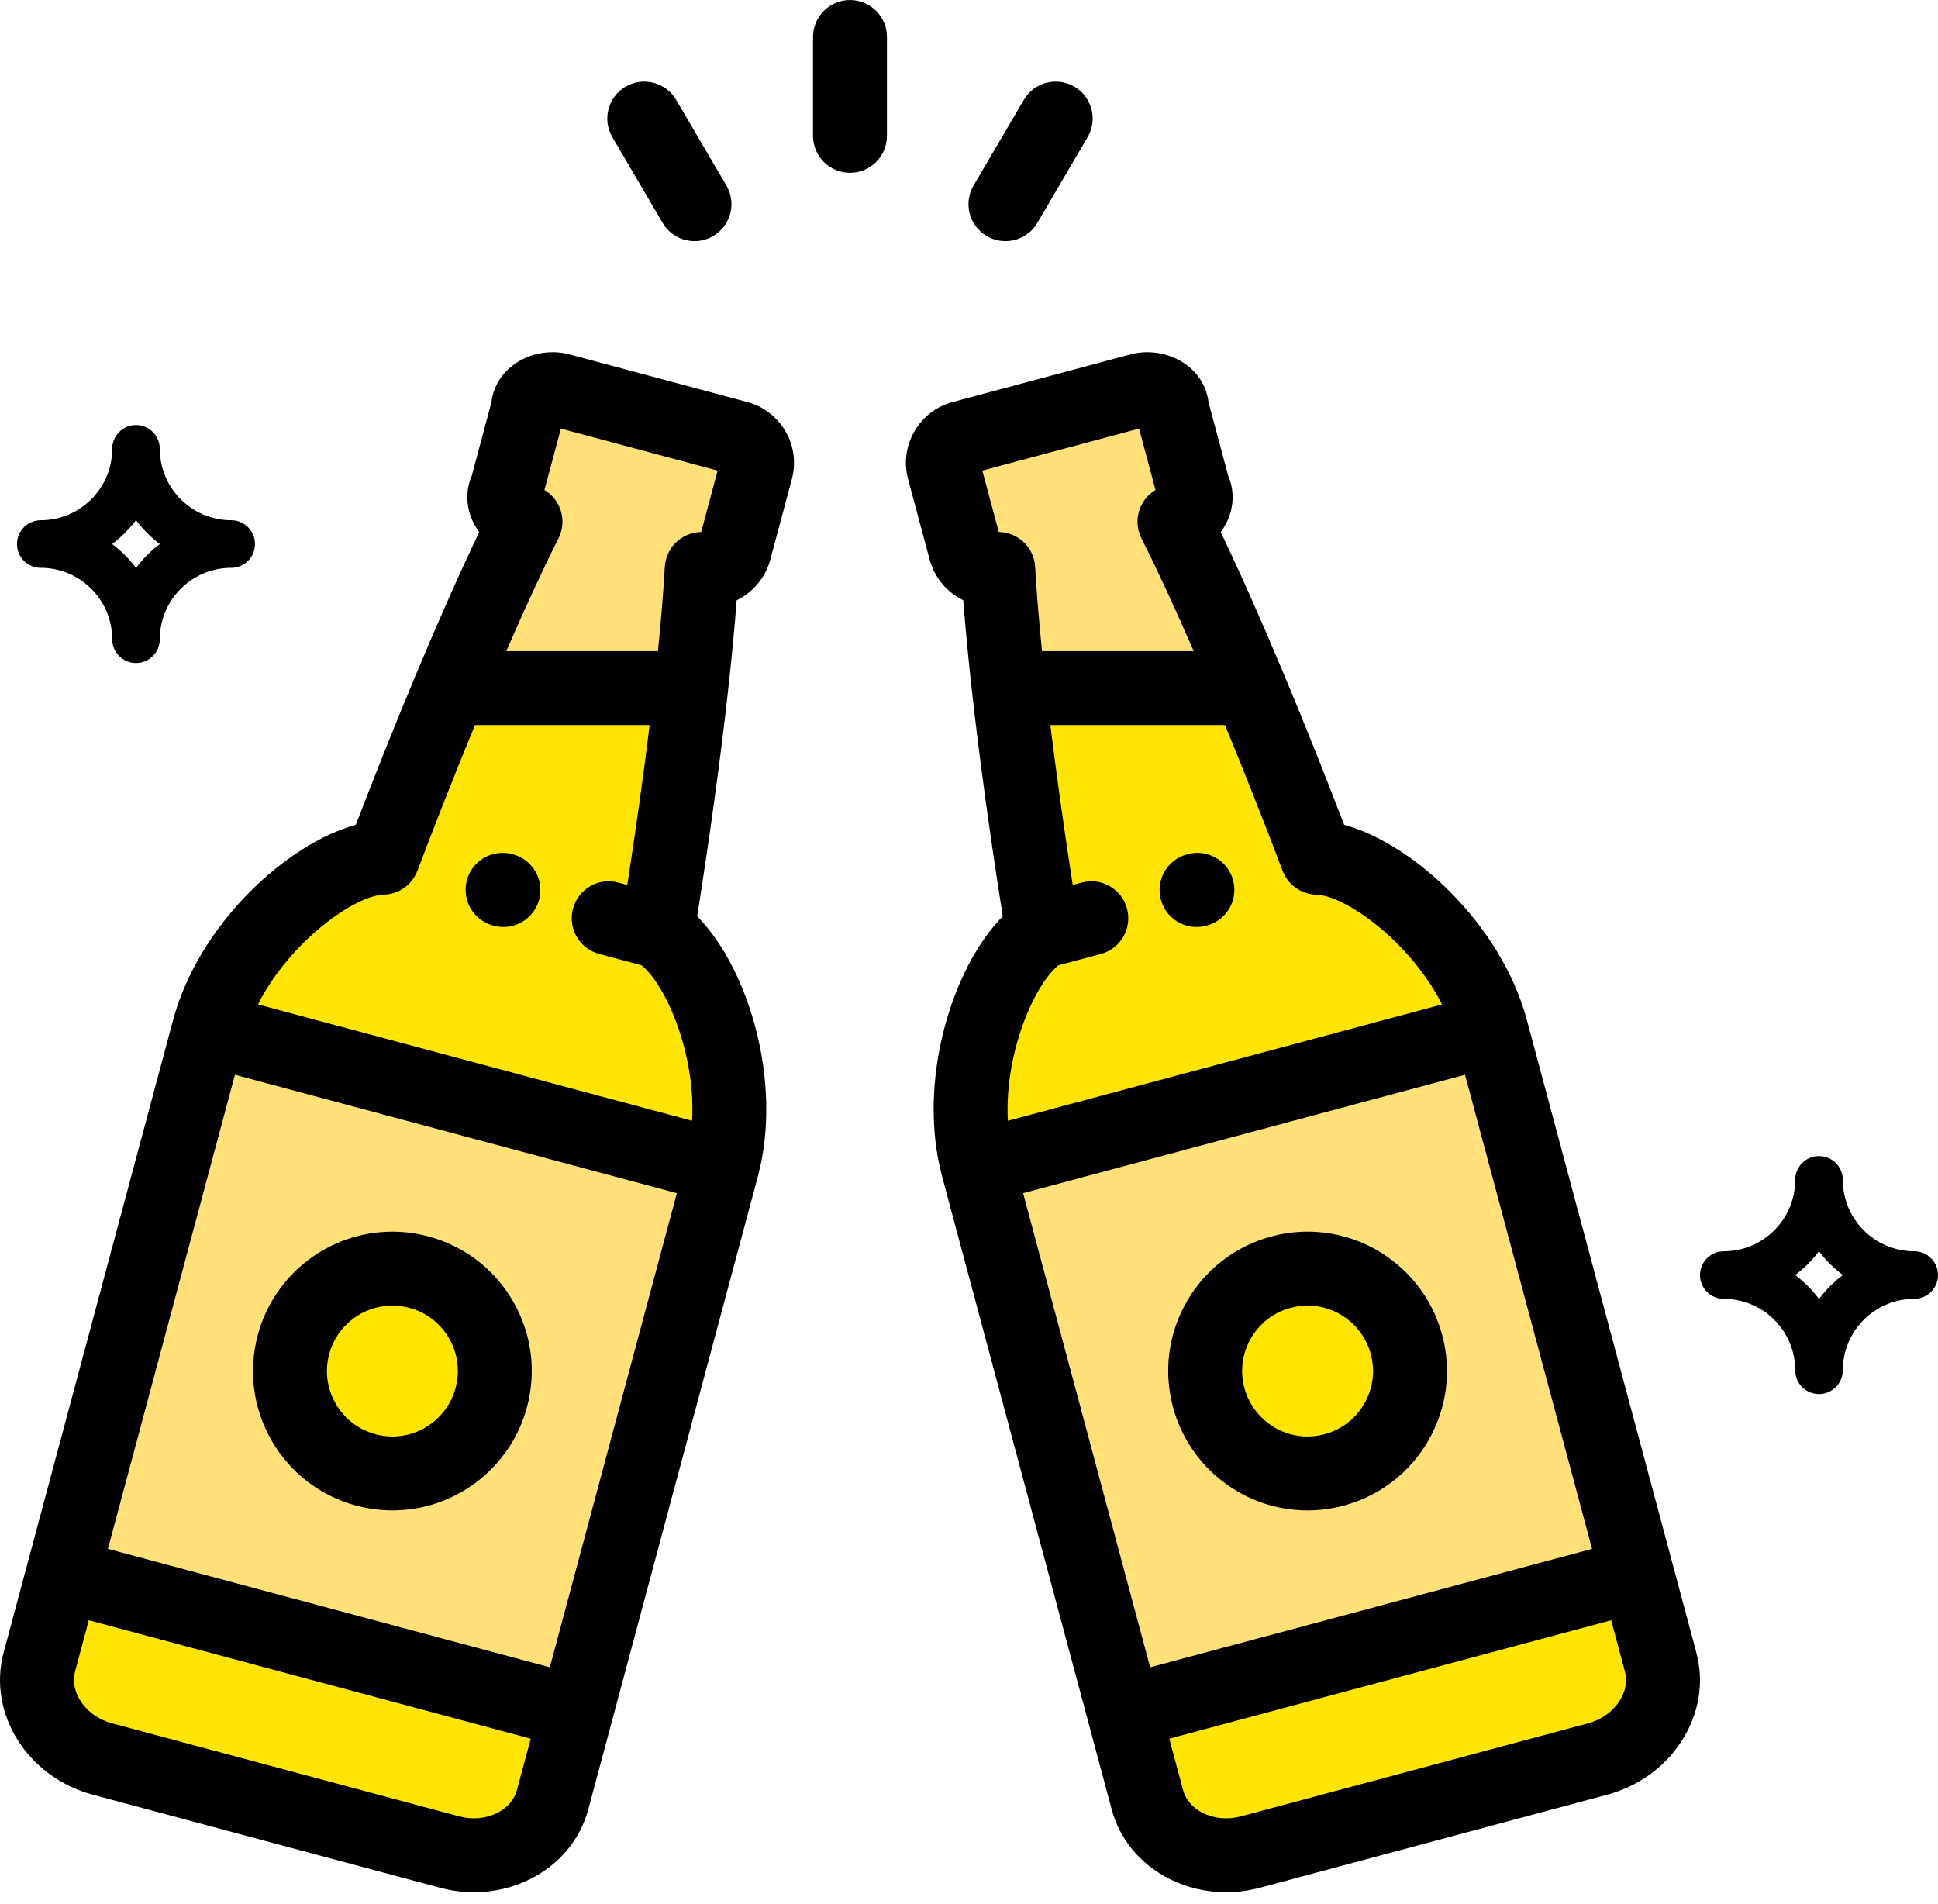
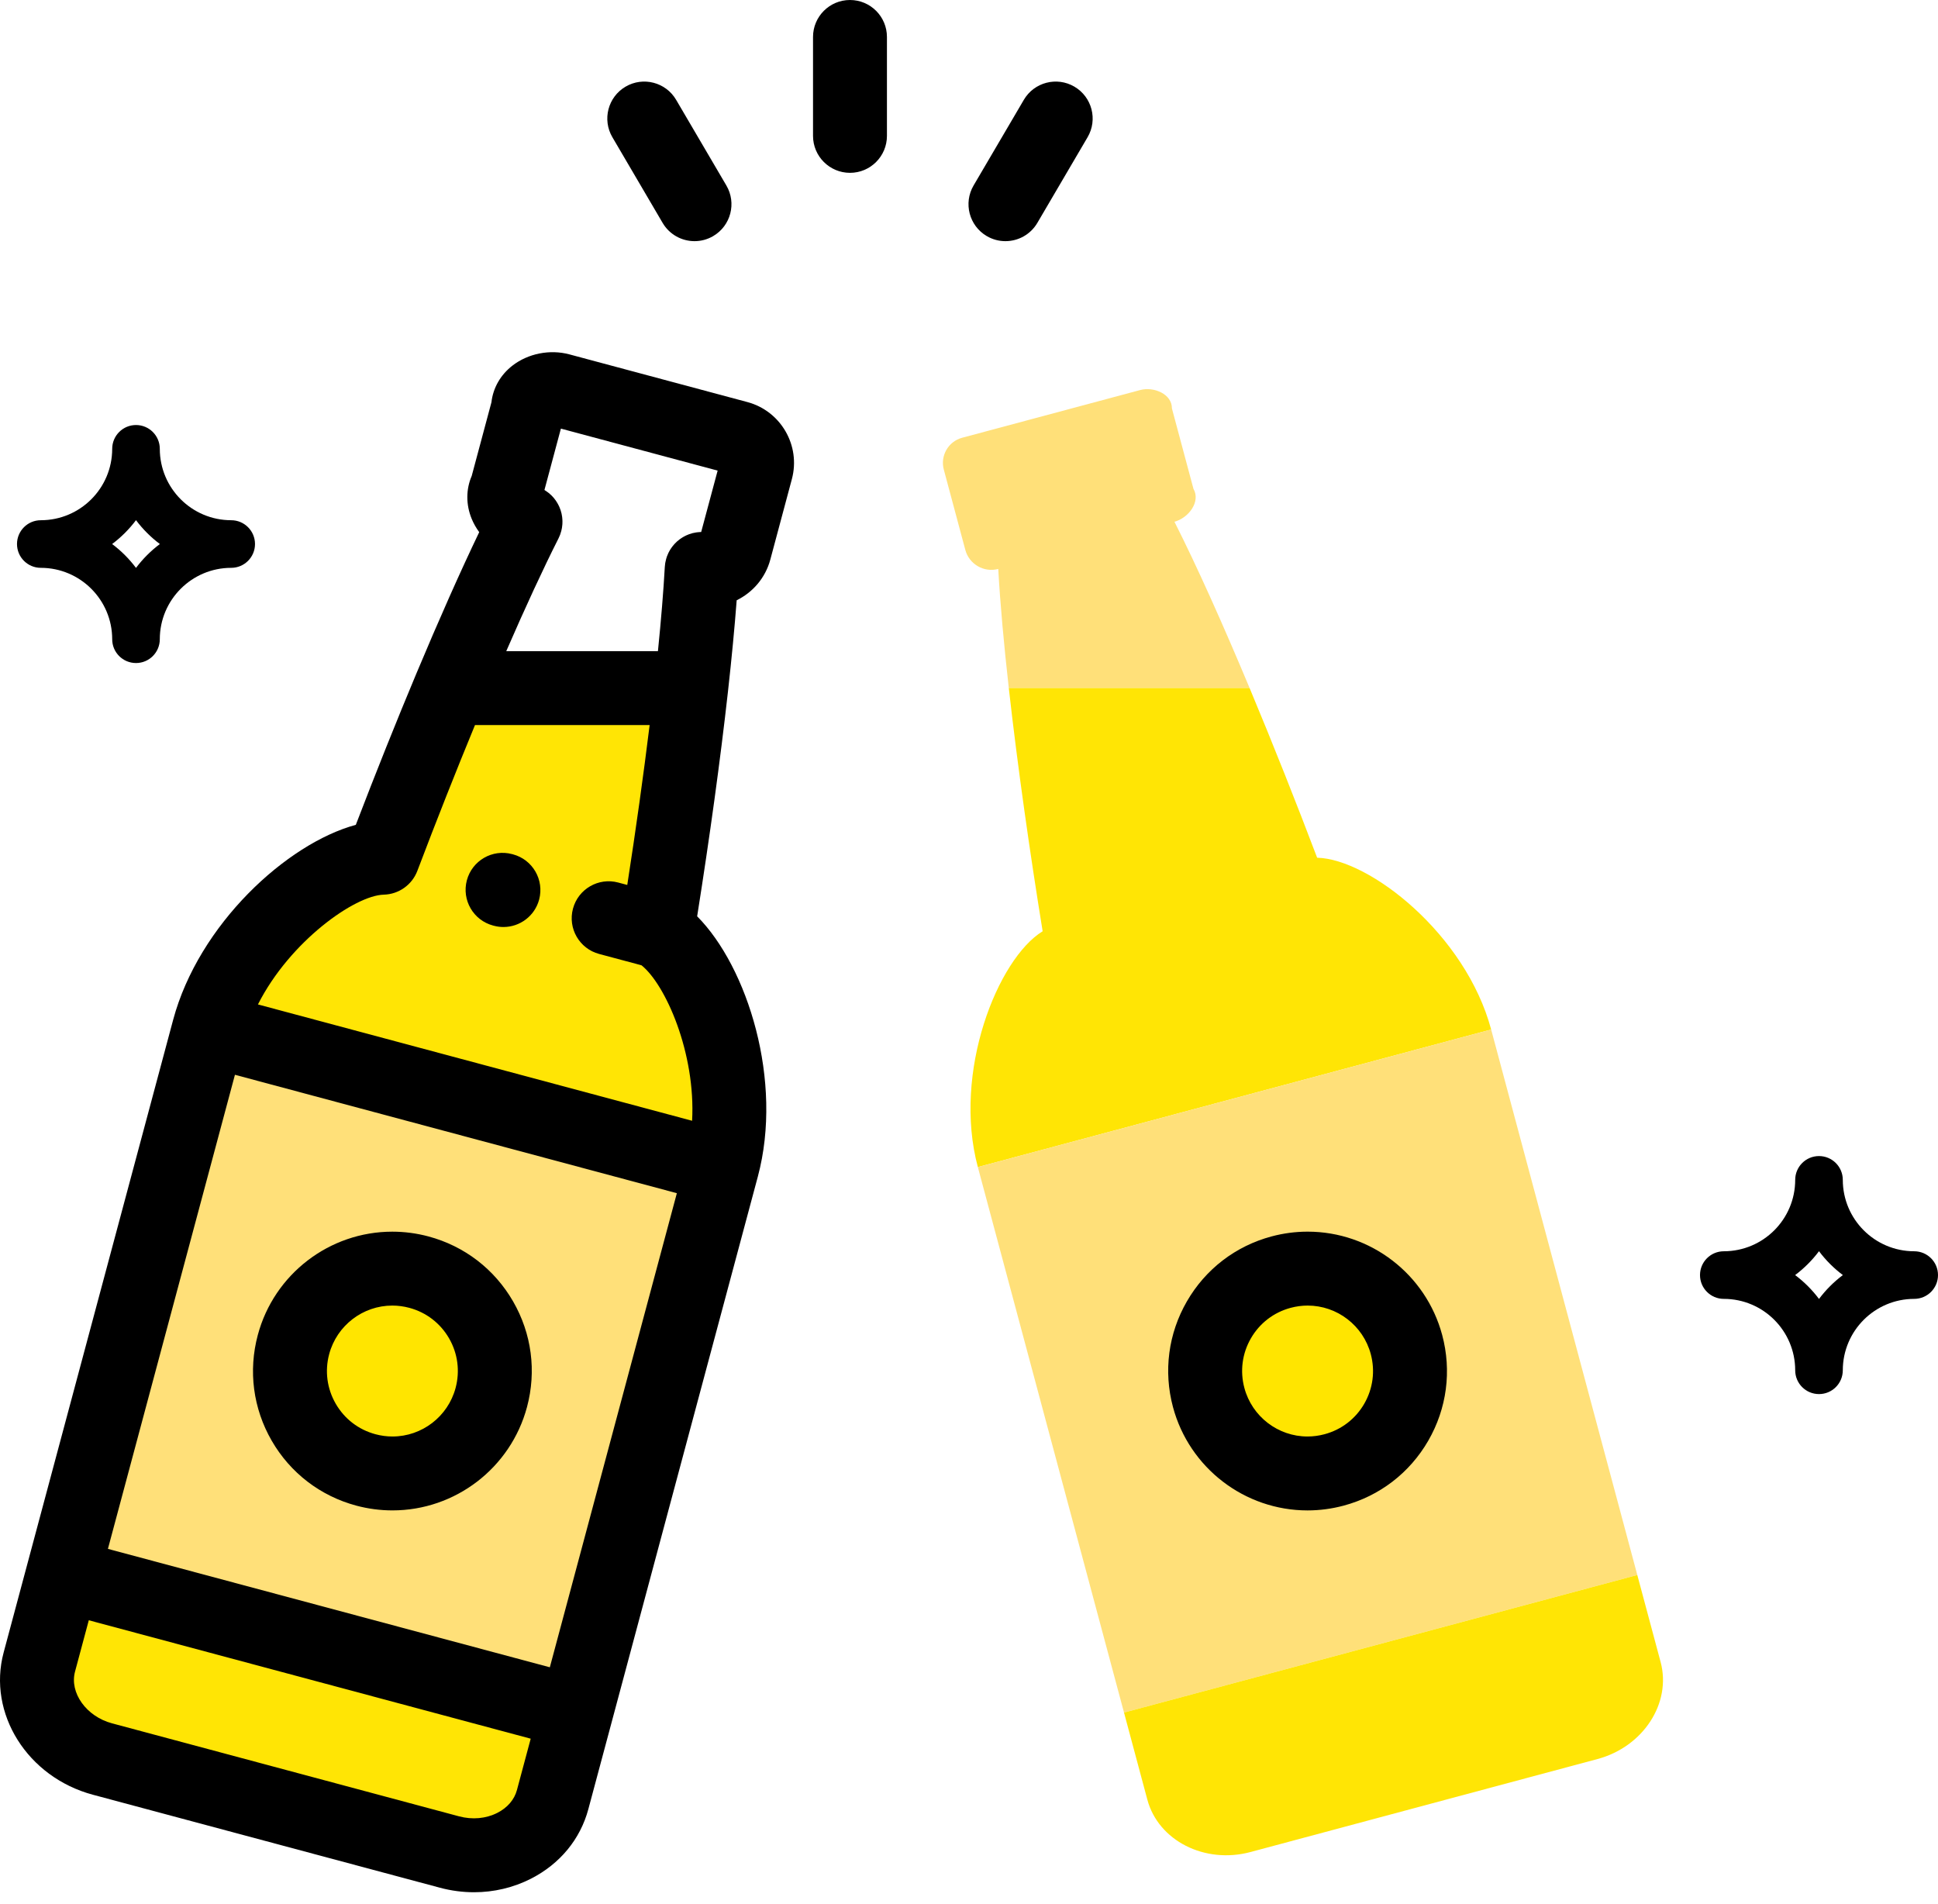
<svg xmlns="http://www.w3.org/2000/svg" width="114" height="112" viewBox="0 0 114 112" fill="none">
  <path d="M33.88 100.732L3.686 92.642L2.314 97.762C1.666 100.179 3.338 102.747 6.028 103.467L16.233 106.202L26.439 108.936C29.129 109.657 31.861 108.27 32.508 105.853L33.88 100.732Z" fill="#FFE505" />
  <path d="M3.686 92.642L33.88 100.733L42.477 68.647L12.283 60.556L3.686 92.642ZM28.899 82.203C28.038 85.416 24.736 87.323 21.523 86.462C18.31 85.601 16.403 82.299 17.264 79.085C18.125 75.873 21.427 73.966 24.64 74.827C27.853 75.688 29.76 78.99 28.899 82.203Z" fill="#FFE079" />
  <path d="M23.081 86.668C26.407 86.668 29.104 83.971 29.104 80.645C29.104 77.319 26.407 74.622 23.081 74.622C19.755 74.622 17.058 77.319 17.058 80.645C17.058 83.971 19.755 86.668 23.081 86.668Z" fill="#FFE500" />
  <path d="M12.283 60.557L42.478 68.647C43.977 63.051 41.303 56.39 38.666 54.778C39.395 50.291 40.137 45.12 40.657 40.474H26.491C25.094 43.812 23.715 47.296 22.519 50.451C19.428 50.529 13.783 54.96 12.283 60.557Z" fill="#FFE505" />
-   <path d="M26.491 40.474H40.657C40.944 37.912 41.164 35.508 41.278 33.467C42.117 33.691 42.989 33.188 43.214 32.349L44.481 27.618C44.698 26.808 44.213 25.967 43.403 25.75L32.93 22.944C32.12 22.727 31.054 23.184 31.063 24.022L29.795 28.753C29.36 29.506 30.073 30.464 30.913 30.689C29.559 33.368 28.014 36.834 26.491 40.474Z" fill="#FFE079" />
  <path d="M58.721 33.466C58.834 35.508 59.054 37.911 59.341 40.474H73.507C71.984 36.834 70.439 33.367 69.085 30.689C69.925 30.463 70.638 29.505 70.203 28.752L68.936 24.021C68.944 23.183 67.878 22.726 67.068 22.943L56.595 25.749C55.785 25.966 55.3 26.807 55.517 27.617L56.784 32.347C57.01 33.188 57.881 33.691 58.721 33.466Z" fill="#FFE079" />
  <path d="M73.507 40.473H59.341C59.861 45.12 60.603 50.291 61.332 54.777C58.695 56.39 56.021 63.051 57.52 68.647L87.715 60.556C86.216 54.96 80.57 50.528 77.479 50.451C76.283 47.296 74.904 43.812 73.507 40.473Z" fill="#FFE505" />
  <path d="M87.715 60.556L57.52 68.647L66.118 100.733L96.312 92.642L87.715 60.556ZM71.099 82.203C70.238 78.99 72.145 75.688 75.358 74.827C78.571 73.966 81.873 75.873 82.734 79.085C83.595 82.298 81.688 85.601 78.475 86.462C75.263 87.323 71.96 85.416 71.099 82.203Z" fill="#FFE079" />
  <path d="M76.916 86.668C80.243 86.668 82.939 83.971 82.939 80.645C82.939 77.319 80.243 74.622 76.916 74.622C73.59 74.622 70.894 77.319 70.894 80.645C70.894 83.971 73.59 86.668 76.916 86.668Z" fill="#FFE500" />
  <path d="M96.312 92.642L66.118 100.733L67.49 105.853C68.137 108.27 70.869 109.657 73.559 108.937L83.764 106.202L93.97 103.467C96.66 102.747 98.332 100.179 97.684 97.762L96.312 92.642Z" fill="#FFE505" />
  <path d="M43.965 23.65L33.493 20.844C32.348 20.537 31.064 20.791 30.142 21.507C29.44 22.051 29.003 22.821 28.908 23.663L27.748 27.993C27.406 28.785 27.403 29.689 27.749 30.524C27.863 30.799 28.012 31.059 28.189 31.301C27.081 33.609 25.817 36.456 24.49 39.623C24.489 39.626 24.487 39.63 24.486 39.633C23.327 42.4 22.121 45.41 20.93 48.517C16.868 49.619 11.69 54.372 10.183 59.994L0.214 97.2C-0.745 100.781 1.611 104.534 5.465 105.567L25.877 111.036C25.877 111.036 25.877 111.036 25.877 111.036C26.541 111.214 27.215 111.302 27.883 111.302C29.046 111.302 30.19 111.035 31.225 110.509C32.932 109.642 34.133 108.188 34.608 106.416L35.98 101.298C35.98 101.297 35.98 101.296 35.98 101.295C35.98 101.295 35.98 101.294 35.981 101.294L44.578 69.21C46.084 63.588 43.975 56.883 41.009 53.898C41.756 49.192 42.378 44.645 42.817 40.717C42.818 40.706 42.819 40.694 42.821 40.683C43.04 38.715 43.213 36.905 43.334 35.308C44.275 34.847 45.022 34 45.314 32.911L46.581 28.18C47.109 26.21 45.935 24.178 43.965 23.65ZM32.994 25.211L42.214 27.681L41.246 31.292C41.229 31.292 41.212 31.294 41.195 31.295C41.179 31.295 41.163 31.296 41.147 31.297C41.094 31.3 41.042 31.305 40.99 31.312C40.972 31.315 40.954 31.317 40.936 31.32C40.885 31.328 40.833 31.338 40.782 31.351C40.767 31.354 40.752 31.357 40.737 31.36C40.675 31.377 40.613 31.395 40.553 31.417C40.533 31.424 40.514 31.432 40.495 31.439C40.454 31.455 40.414 31.472 40.374 31.49C40.35 31.501 40.326 31.513 40.302 31.525C40.268 31.542 40.234 31.56 40.201 31.579C40.178 31.592 40.154 31.606 40.132 31.62C40.097 31.642 40.064 31.664 40.03 31.688C40.011 31.701 39.992 31.714 39.973 31.728C39.929 31.761 39.886 31.796 39.845 31.832C39.838 31.838 39.831 31.843 39.825 31.849C39.776 31.893 39.73 31.939 39.685 31.987C39.675 31.997 39.667 32.008 39.658 32.018C39.624 32.056 39.591 32.095 39.559 32.136C39.546 32.152 39.534 32.169 39.522 32.186C39.496 32.221 39.471 32.258 39.447 32.295C39.434 32.315 39.421 32.336 39.408 32.357C39.388 32.392 39.369 32.427 39.35 32.463C39.338 32.487 39.325 32.511 39.313 32.535C39.297 32.57 39.282 32.606 39.268 32.642C39.257 32.668 39.245 32.694 39.235 32.72C39.216 32.773 39.2 32.827 39.184 32.882C39.166 32.947 39.152 33.013 39.139 33.08C39.137 33.094 39.133 33.108 39.131 33.123C39.129 33.132 39.129 33.142 39.127 33.151C39.118 33.217 39.11 33.282 39.106 33.348C39.027 34.771 38.89 36.443 38.702 38.3H29.78C30.904 35.717 31.95 33.454 32.852 31.671C32.88 31.614 32.906 31.556 32.929 31.496C32.933 31.485 32.939 31.475 32.943 31.464C32.947 31.453 32.95 31.44 32.955 31.428C32.979 31.362 33 31.296 33.017 31.229C33.031 31.174 33.044 31.119 33.053 31.064C33.058 31.037 33.061 31.01 33.064 30.983C33.07 30.943 33.075 30.903 33.078 30.863C33.081 30.838 33.081 30.812 33.083 30.787C33.084 30.744 33.086 30.702 33.085 30.66C33.084 30.637 33.084 30.614 33.083 30.592C33.081 30.545 33.077 30.498 33.072 30.452C33.07 30.434 33.068 30.416 33.066 30.398C33.059 30.343 33.049 30.288 33.037 30.233C33.035 30.224 33.034 30.215 33.032 30.206C33.017 30.14 32.999 30.076 32.978 30.012C32.977 30.008 32.975 30.004 32.974 30C32.955 29.944 32.934 29.888 32.91 29.834C32.901 29.814 32.892 29.794 32.883 29.774C32.865 29.736 32.847 29.699 32.827 29.662C32.814 29.638 32.801 29.616 32.788 29.593C32.769 29.56 32.749 29.528 32.728 29.496C32.713 29.473 32.698 29.45 32.682 29.427C32.658 29.393 32.633 29.361 32.607 29.329C32.592 29.311 32.579 29.292 32.564 29.274C32.523 29.226 32.48 29.18 32.434 29.136C32.421 29.123 32.406 29.11 32.392 29.098C32.357 29.065 32.321 29.033 32.283 29.002C32.267 28.989 32.25 28.976 32.234 28.964C32.194 28.934 32.154 28.905 32.112 28.877C32.097 28.867 32.083 28.858 32.067 28.848C32.053 28.839 32.04 28.829 32.026 28.821L32.994 25.211ZM22.573 52.624C23.456 52.602 24.238 52.048 24.551 51.222C25.681 48.243 26.829 45.342 27.941 42.647H38.214C37.855 45.566 37.41 48.757 36.898 52.053L36.366 51.911C35.206 51.6 34.015 52.288 33.704 53.448C33.393 54.608 34.081 55.8 35.241 56.111L37.736 56.779C39.153 57.911 40.93 61.952 40.712 65.924L15.173 59.081C17.058 55.359 20.883 52.667 22.573 52.624ZM32.343 98.07L6.348 91.105L13.82 63.219L39.815 70.184L32.343 98.07ZM29.255 106.633C28.584 106.974 27.784 107.046 27.002 106.837L6.591 101.367C6.59 101.367 6.591 101.367 6.59 101.367C5.077 100.962 4.08 99.569 4.413 98.325L5.223 95.304L31.218 102.27L30.408 105.29C30.257 105.855 29.848 106.332 29.255 106.633Z" fill="black" />
  <path d="M29.002 54.44L29.053 54.453C29.241 54.503 29.429 54.527 29.615 54.527C30.575 54.527 31.454 53.885 31.714 52.913C32.023 51.753 31.334 50.562 30.174 50.252L30.123 50.239C28.963 49.93 27.772 50.619 27.462 51.779C27.153 52.939 27.842 54.13 29.002 54.44Z" fill="black" />
  <path d="M30.18 76.546C29.085 74.65 27.318 73.294 25.203 72.727C24.508 72.541 23.793 72.447 23.078 72.447C19.377 72.447 16.123 74.945 15.165 78.523C14.598 80.638 14.889 82.847 15.983 84.743C17.078 86.639 18.846 87.995 20.96 88.562C21.656 88.748 22.371 88.842 23.085 88.842C26.786 88.842 30.04 86.344 30.999 82.766C31.566 80.651 31.275 78.442 30.18 76.546ZM26.799 81.641C26.349 83.321 24.822 84.495 23.086 84.495C22.751 84.495 22.414 84.45 22.086 84.362C21.093 84.096 20.263 83.459 19.749 82.569C19.235 81.678 19.098 80.641 19.364 79.648C19.814 77.968 21.342 76.794 23.078 76.794C23.413 76.794 23.749 76.839 24.078 76.927C25.071 77.193 25.901 77.83 26.415 78.72C26.929 79.611 27.065 80.648 26.799 81.641Z" fill="black" />
-   <path d="M99.784 97.199L89.815 59.994C88.308 54.372 83.129 49.618 79.068 48.517C77.877 45.41 76.671 42.4 75.512 39.633C75.51 39.63 75.509 39.626 75.507 39.622C74.181 36.455 72.917 33.609 71.808 31.301C71.985 31.059 72.134 30.799 72.248 30.524C72.594 29.689 72.591 28.785 72.249 27.993L71.089 23.663C70.994 22.821 70.557 22.051 69.856 21.507C68.934 20.791 67.65 20.537 66.504 20.844L56.031 23.65C55.079 23.905 54.282 24.518 53.787 25.374C53.293 26.231 53.161 27.227 53.416 28.18L54.684 32.911C54.976 34.001 55.722 34.847 56.664 35.308C56.784 36.904 56.957 38.713 57.176 40.68C57.178 40.694 57.18 40.708 57.181 40.722C57.62 44.648 58.241 49.194 58.988 53.898C56.022 56.882 53.913 63.588 55.42 69.21L65.389 106.415C65.864 108.188 67.066 109.642 68.773 110.509C69.807 111.035 70.951 111.302 72.114 111.302C72.782 111.302 73.457 111.214 74.12 111.036L94.532 105.567C96.352 105.079 97.903 103.968 98.9 102.437C99.945 100.832 100.259 98.972 99.784 97.199ZM60.183 70.184L86.178 63.219L93.65 91.105L67.655 98.07L60.183 70.184ZM77.425 52.624C79.115 52.667 82.94 55.359 84.825 59.081L59.286 65.924C59.068 61.952 60.846 57.911 62.262 56.779L64.757 56.111C65.917 55.8 66.605 54.608 66.294 53.448C65.984 52.289 64.791 51.6 63.632 51.911L63.101 52.054C62.589 48.757 62.144 45.566 61.785 42.648H72.058C73.169 45.342 74.318 48.243 75.447 51.222C75.76 52.048 76.542 52.602 77.425 52.624ZM67.004 25.211L67.971 28.821C67.957 28.83 67.944 28.839 67.93 28.848C67.915 28.858 67.9 28.868 67.884 28.878C67.843 28.905 67.803 28.934 67.764 28.964C67.747 28.977 67.73 28.989 67.714 29.003C67.677 29.033 67.641 29.064 67.606 29.097C67.592 29.11 67.577 29.123 67.562 29.137C67.518 29.181 67.475 29.227 67.434 29.274C67.418 29.292 67.404 29.312 67.389 29.331C67.364 29.363 67.339 29.394 67.316 29.427C67.299 29.45 67.284 29.473 67.268 29.497C67.248 29.528 67.228 29.56 67.21 29.592C67.196 29.615 67.183 29.639 67.17 29.663C67.15 29.699 67.132 29.736 67.115 29.773C67.105 29.793 67.095 29.814 67.087 29.834C67.064 29.888 67.043 29.942 67.024 29.997C67.022 30.002 67.02 30.007 67.019 30.012C66.998 30.076 66.98 30.14 66.965 30.206C66.963 30.216 66.962 30.226 66.96 30.236C66.948 30.289 66.938 30.343 66.931 30.398C66.929 30.416 66.927 30.435 66.925 30.453C66.92 30.499 66.916 30.545 66.914 30.592C66.913 30.614 66.912 30.637 66.912 30.66C66.911 30.702 66.912 30.744 66.915 30.787C66.916 30.812 66.917 30.838 66.918 30.864C66.922 30.903 66.927 30.943 66.933 30.983C66.936 31.01 66.939 31.037 66.944 31.064C66.954 31.122 66.967 31.179 66.982 31.237C66.998 31.297 67.017 31.357 67.038 31.417C67.044 31.433 67.048 31.449 67.054 31.465C67.057 31.472 67.06 31.478 67.063 31.485C67.088 31.549 67.116 31.612 67.147 31.673C68.048 33.456 69.094 35.718 70.218 38.3H61.295C61.108 36.443 60.97 34.771 60.891 33.348C60.888 33.282 60.88 33.216 60.87 33.15C60.869 33.141 60.868 33.132 60.867 33.123C60.865 33.109 60.861 33.094 60.858 33.08C60.847 33.016 60.833 32.953 60.816 32.891C60.8 32.832 60.782 32.775 60.762 32.719C60.753 32.695 60.742 32.671 60.732 32.646C60.717 32.608 60.701 32.57 60.684 32.533C60.673 32.511 60.661 32.488 60.649 32.466C60.629 32.428 60.609 32.391 60.588 32.355C60.576 32.334 60.564 32.315 60.551 32.295C60.527 32.257 60.501 32.22 60.475 32.184C60.462 32.167 60.451 32.151 60.438 32.135C60.407 32.095 60.375 32.056 60.342 32.019C60.331 32.008 60.322 31.996 60.311 31.984C60.268 31.938 60.222 31.892 60.175 31.85C60.158 31.835 60.141 31.822 60.124 31.808C60.093 31.782 60.063 31.756 60.03 31.732C60.003 31.711 59.975 31.692 59.947 31.673C59.924 31.657 59.902 31.642 59.878 31.627C59.846 31.607 59.812 31.587 59.778 31.568C59.76 31.557 59.741 31.548 59.722 31.538C59.684 31.518 59.645 31.498 59.606 31.481C59.594 31.476 59.583 31.471 59.571 31.466C59.439 31.41 59.301 31.367 59.159 31.338C59.133 31.332 59.106 31.326 59.08 31.322C59.047 31.317 59.015 31.312 58.982 31.308C58.944 31.304 58.907 31.3 58.869 31.298C58.844 31.296 58.818 31.294 58.792 31.293C58.778 31.293 58.765 31.291 58.751 31.291L57.784 27.681L67.004 25.211ZM95.257 100.065C94.847 100.695 94.19 101.158 93.408 101.367L72.996 106.837C72.214 107.046 71.414 106.974 70.743 106.633C70.151 106.332 69.741 105.855 69.59 105.29L68.78 102.27L94.775 95.304L95.585 98.325C95.736 98.89 95.62 99.508 95.257 100.065Z" fill="black" />
-   <path d="M69.873 50.239L69.822 50.253C68.663 50.563 67.974 51.755 68.285 52.915C68.545 53.886 69.423 54.527 70.383 54.527C70.569 54.527 70.759 54.503 70.947 54.453L70.998 54.439C72.157 54.128 72.846 52.936 72.535 51.777C72.225 50.617 71.033 49.928 69.873 50.239Z" fill="black" />
  <path d="M84.834 78.523C83.875 74.945 80.621 72.446 76.92 72.446C76.205 72.446 75.49 72.541 74.795 72.727C72.68 73.294 70.913 74.65 69.818 76.546C68.723 78.442 68.433 80.651 68.999 82.766C69.958 86.343 73.212 88.842 76.912 88.843C76.912 88.843 76.912 88.843 76.913 88.843C77.627 88.843 78.342 88.748 79.037 88.562C81.152 87.995 82.92 86.639 84.015 84.743C85.109 82.847 85.4 80.638 84.834 78.523ZM80.25 82.569C79.736 83.459 78.906 84.096 77.913 84.362C77.584 84.45 77.248 84.495 76.913 84.495C76.913 84.495 76.913 84.495 76.913 84.495C75.177 84.495 73.649 83.321 73.199 81.641C72.933 80.648 73.069 79.611 73.583 78.72C74.097 77.83 74.927 77.193 75.92 76.927C76.249 76.839 76.585 76.794 76.92 76.794C78.656 76.794 80.184 77.968 80.634 79.648C80.9 80.641 80.763 81.678 80.25 82.569Z" fill="black" />
  <path d="M49.999 0C48.798 0 47.825 0.973 47.825 2.174V7.992C47.825 9.193 48.798 10.166 49.999 10.166C51.2 10.166 52.173 9.193 52.173 7.992V2.174C52.173 0.973 51.2 0 49.999 0Z" fill="black" />
  <path d="M38.978 13.111C39.383 13.801 40.109 14.185 40.855 14.185C41.229 14.185 41.608 14.089 41.953 13.886C42.989 13.279 43.336 11.947 42.728 10.911L39.773 5.873C39.166 4.837 37.833 4.49 36.798 5.097C35.762 5.705 35.415 7.037 36.023 8.072L38.978 13.111Z" fill="black" />
  <path d="M58.044 13.886C58.39 14.089 58.769 14.185 59.142 14.185C59.888 14.185 60.615 13.801 61.02 13.111L63.975 8.072C64.583 7.037 64.236 5.705 63.2 5.097C62.164 4.49 60.832 4.837 60.225 5.873L57.269 10.911C56.662 11.947 57.009 13.279 58.044 13.886Z" fill="black" />
  <path d="M8 39C8.773 39.001 9.399 38.374 9.4 37.602C9.4 37.601 9.4 37.6 9.4 37.6C9.402 35.281 11.281 33.402 13.6 33.4C14.373 33.4 15 32.773 15 32C15 31.227 14.373 30.6 13.6 30.6C11.281 30.598 9.402 28.719 9.4 26.4C9.4 25.627 8.773 25 8 25C7.227 25 6.6 25.627 6.6 26.4C6.598 28.719 4.719 30.598 2.4 30.6C1.627 30.6 1 31.227 1 32C1 32.773 1.627 33.4 2.4 33.4C4.719 33.402 6.598 35.281 6.6 37.6C6.599 38.373 7.226 38.999 7.998 39C7.999 39 7.999 39 8 39ZM9.404 32C8.872 32.399 8.399 32.872 8 33.404C7.601 32.872 7.128 32.399 6.596 32C7.128 31.601 7.601 31.128 8 30.596C8.399 31.128 8.872 31.601 9.404 32Z" fill="black" />
  <path d="M107 82C107.773 82.001 108.399 81.374 108.4 80.602C108.4 80.601 108.4 80.6 108.4 80.6C108.402 78.281 110.281 76.402 112.6 76.4C113.373 76.4 114 75.773 114 75C114 74.227 113.373 73.6 112.6 73.6C110.281 73.597 108.402 71.719 108.4 69.4C108.4 68.627 107.773 68 107 68C106.227 68 105.6 68.627 105.6 69.4C105.598 71.719 103.719 73.597 101.4 73.6C100.627 73.6 100 74.227 100 75C100 75.773 100.627 76.4 101.4 76.4C103.719 76.402 105.598 78.281 105.6 80.6C105.599 81.373 106.226 81.999 106.998 82C106.999 82 106.999 82 107 82ZM108.404 75C107.872 75.399 107.399 75.872 107 76.404C106.601 75.872 106.128 75.399 105.596 75C106.128 74.601 106.601 74.128 107 73.596C107.399 74.128 107.872 74.601 108.404 75Z" fill="black" />
</svg>